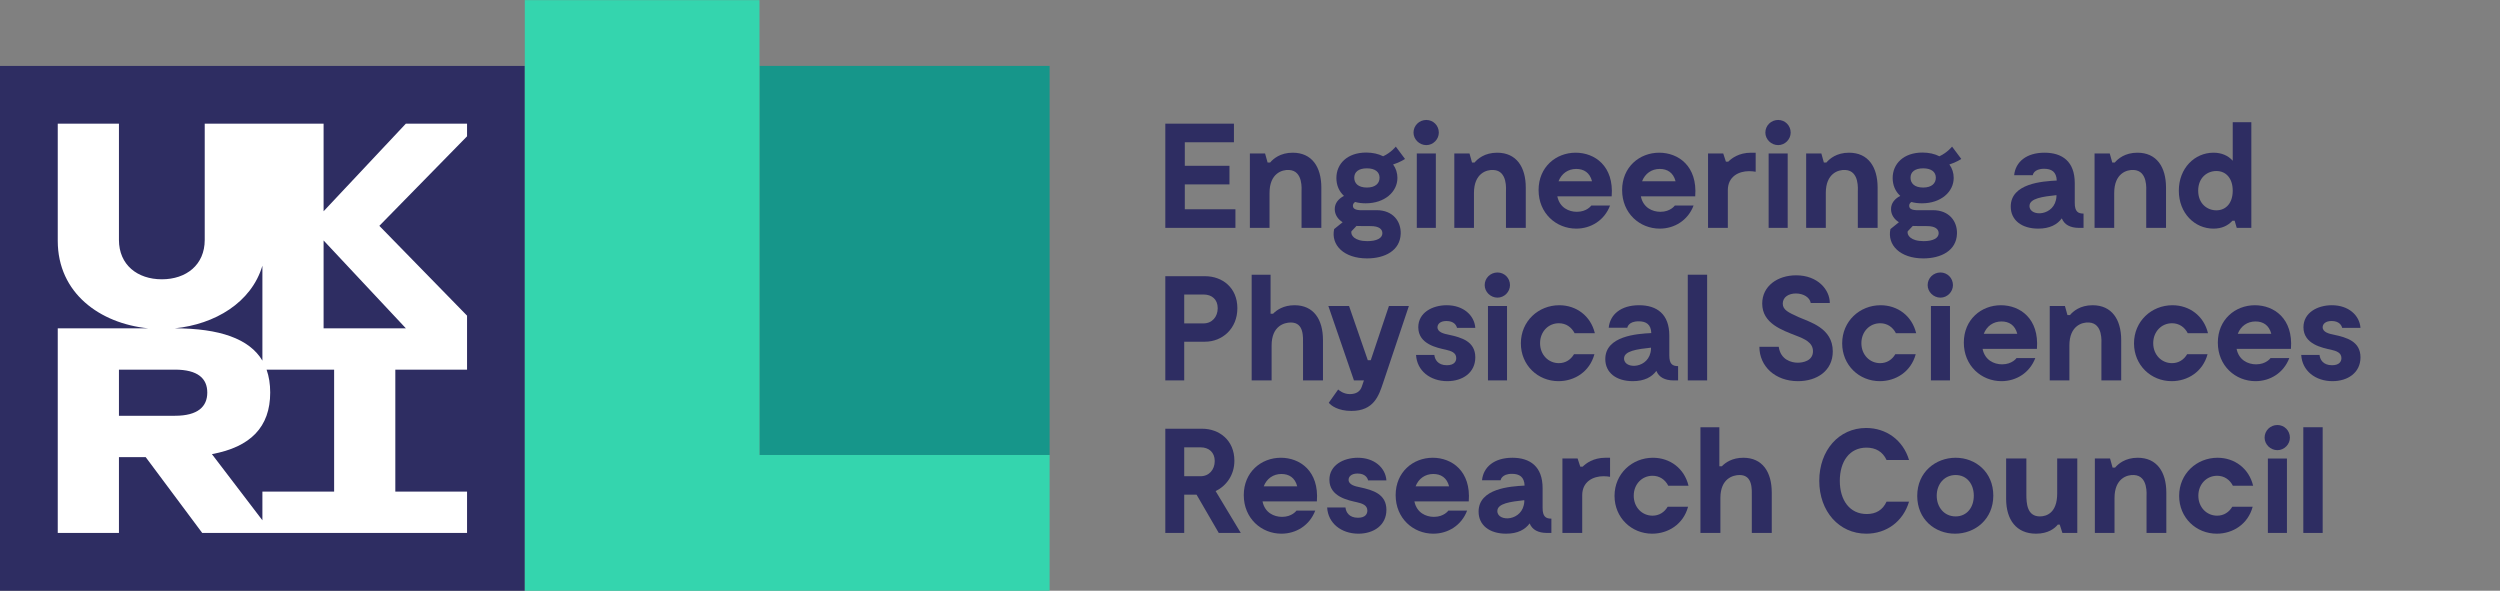
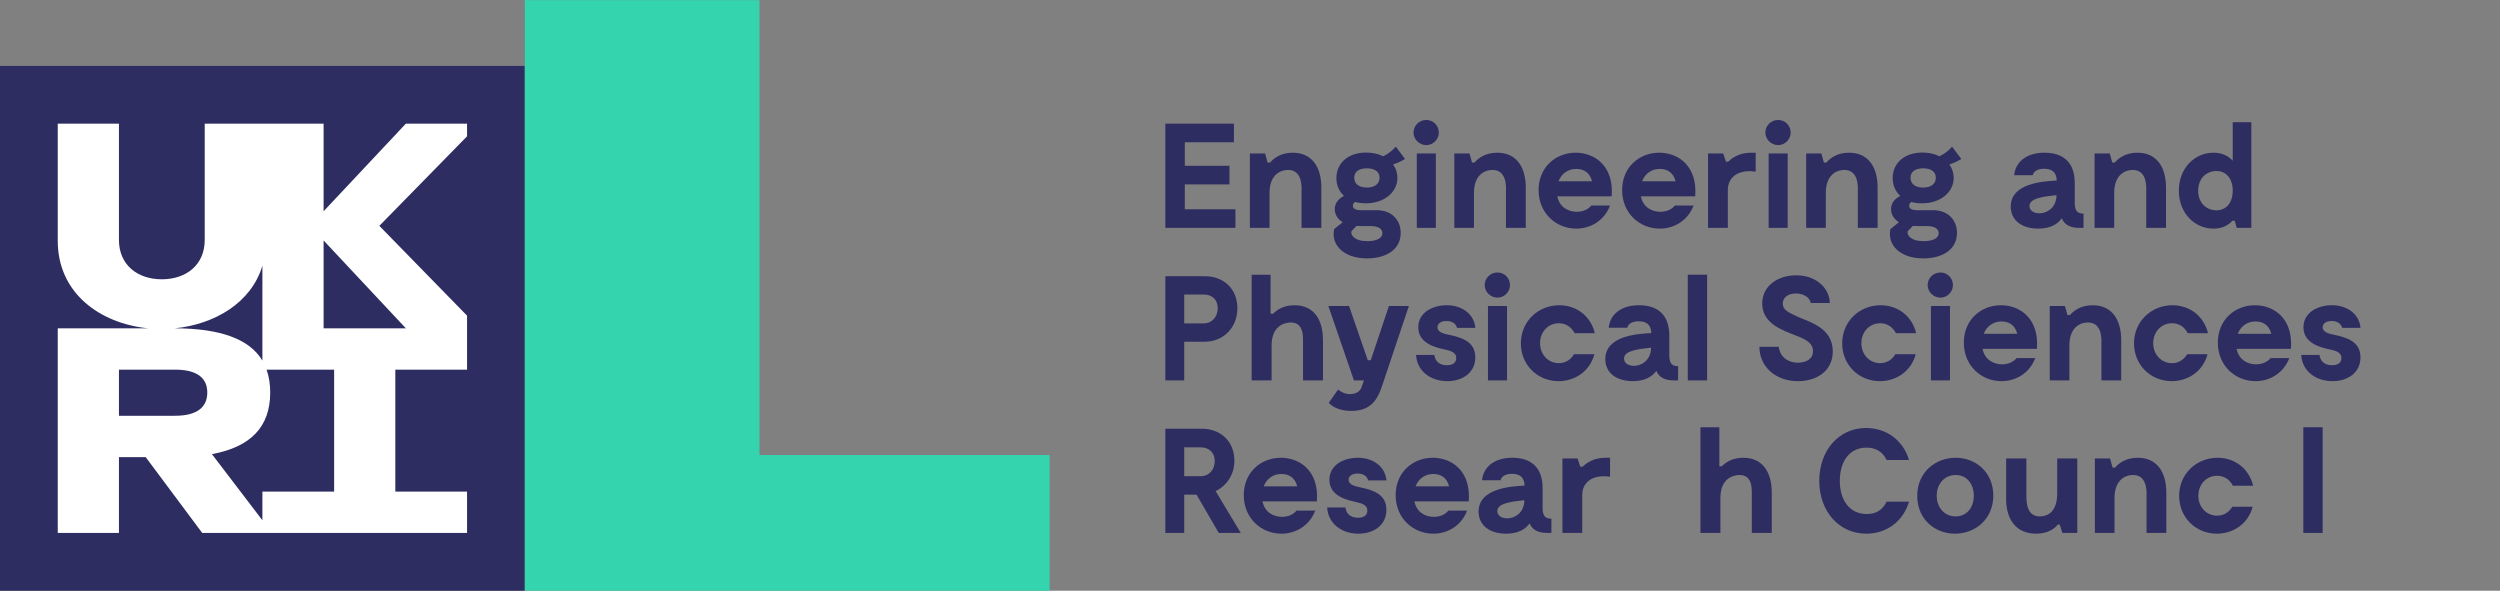
<svg xmlns="http://www.w3.org/2000/svg" xmlns:ns1="http://sodipodi.sourceforge.net/DTD/sodipodi-0.dtd" xmlns:ns2="http://www.inkscape.org/namespaces/inkscape" viewBox="0 0 900 212.653" height="212.653" width="900" xml:space="preserve" id="svg2" version="1.1" ns1:docname="UKRI-EPSR-Logo-Text.svg" ns2:version="1.1 (c68e22c387, 2021-05-23)">
  <rect x="0" y="0" width="900" height="212.653" fill="#808080" stroke="none" />
  <ns1:namedview id="namedview55" pagecolor="#ffffff" bordercolor="#111111" borderopacity="1" ns2:pageshadow="0" ns2:pageopacity="0" ns2:pagecheckerboard="1" showgrid="false" width="900px" ns2:zoom="1.7070855" ns2:cx="424.70045" ns2:cy="106.61446" ns2:window-width="3840" ns2:window-height="2066" ns2:window-x="-11" ns2:window-y="-11" ns2:window-maximized="1" ns2:current-layer="svg2" />
  <defs id="defs6" />
  <g transform="matrix(1.333,0,0,-1.333,0,212.653)" id="g10">
    <g transform="scale(0.1)" id="g12">
      <path id="path14" style="fill:#2e2d62;fill-opacity:1;fill-rule:nonzero;stroke:none" d="M 3336.49,1030.11 V 979.852 H 3147.12 V 1261.3 h 185.36 v -50.26 h -132.69 v -63.52 h 120.63 v -50.27 h -120.63 v -67.14 h 136.7" />
      <path id="path16" style="fill:#2e2d62;fill-opacity:1;fill-rule:nonzero;stroke:none" d="M 3568.52,1088.81 V 979.852 h -53.48 v 96.898 c 0,6.84 4.83,57.5 -33.77,59.51 -18.9,1.2 -52.67,-9.25 -52.67,-61.92 v -94.488 h -53.08 v 201.038 h 41.02 l 6.82,-24.53 h 6.84 c 8.45,10.05 27.34,26.54 61.12,26.54 51.87,0 77.2,-38.6 77.2,-94.09" />
      <path id="path18" style="fill:#2e2d62;fill-opacity:1;fill-rule:nonzero;stroke:none" d="m 3657.39,1115.35 c 0,-15.28 10.86,-26.54 34.18,-26.54 22.92,0 34.17,11.26 34.17,26.54 0,14.88 -11.25,25.33 -34.17,25.33 -22.92,0 -34.18,-10.05 -34.18,-25.33 z m 75.99,-149.971 c 0,10.855 -8.84,19.297 -31.36,19.297 -11.26,0 -26.94,0 -38.6,0.402 l -13.67,-14.473 c -2.41,-10.054 7.64,-26.539 43.02,-26.539 26.13,0 40.61,8.45 40.61,21.313 z m 49.46,-1.609 c -1.61,-45.434 -43.03,-66.34 -90.87,-66.34 -62.33,0 -98.11,35.781 -88.86,79.207 l 22.92,18.496 c -12.87,8.037 -21.31,20.507 -21.31,35.377 0,16.49 10.45,28.15 24.92,35.79 -13.67,12.47 -20.49,29.35 -20.49,48.25 0,38.59 29.74,68.75 80.41,68.75 17.69,0 33.37,-3.62 45.84,-10.05 21.71,10.05 34.17,26.13 34.17,26.13 l 24.93,-33.37 c 0,0 -13.67,-9.25 -32.17,-14.88 7.64,-10.45 11.66,-22.91 11.66,-36.18 0,-38.2 -34.98,-68.75 -85.64,-68.75 -10.45,0 -20.1,1.2 -28.55,3.61 -3.21,-2.01 -6.02,-5.22 -6.02,-10.05 0,-14.47 22.1,-12.06 35.78,-12.06 h 28.14 c 44.23,0 66.34,-30.157 65.14,-63.93" />
      <path id="path20" style="fill:#2e2d62;fill-opacity:1;fill-rule:nonzero;stroke:none" d="m 3877.76,979.852 h -51.47 v 201.038 h 51.47 z m -60.31,257.328 c 0,19.3 15.68,34.17 34.58,34.17 18.49,0 33.77,-14.87 33.77,-34.17 0,-18.09 -15.28,-33.78 -33.77,-33.78 -18.9,0 -34.58,15.69 -34.58,33.78" />
      <path id="path22" style="fill:#2e2d62;fill-opacity:1;fill-rule:nonzero;stroke:none" d="M 4120.62,1088.81 V 979.852 h -53.48 v 96.898 c 0,6.84 4.83,57.5 -33.78,59.51 -18.89,1.2 -52.66,-9.25 -52.66,-61.92 v -94.488 h -53.08 v 201.038 h 41.02 l 6.82,-24.53 h 6.84 c 8.45,10.05 27.34,26.54 61.12,26.54 51.87,0 77.2,-38.6 77.2,-94.09" />
      <path id="path24" style="fill:#2e2d62;fill-opacity:1;fill-rule:nonzero;stroke:none" d="m 4209.1,1105.7 h 90.46 c -6.03,23.72 -22.51,33.37 -42.62,33.37 -22.11,0 -39.81,-12.46 -47.84,-33.37 z m 143.53,-40.61 h -146.76 c 6.04,-30.55 30.96,-41.81 52.68,-41.81 27.33,0 38.99,16.88 38.99,16.88 h 50.67 c -15.27,-40.203 -51.87,-62.32 -91.27,-62.32 -54.28,0 -101.72,41.42 -101.72,104.14 0,62.32 47.04,100.92 100.11,100.92 51.46,0 103.74,-35.79 97.3,-117.81" />
      <path id="path26" style="fill:#2e2d62;fill-opacity:1;fill-rule:nonzero;stroke:none" d="m 4434.69,1105.7 h 90.46 c -6.02,23.72 -22.51,33.37 -42.62,33.37 -22.1,0 -39.8,-12.46 -47.84,-33.37 z m 143.54,-40.61 h -146.76 c 6.04,-30.55 30.96,-41.81 52.68,-41.81 27.33,0 38.99,16.88 38.99,16.88 h 50.66 c -15.27,-40.203 -51.86,-62.32 -91.27,-62.32 -54.27,0 -101.71,41.42 -101.71,104.14 0,62.32 47.04,100.92 100.1,100.92 51.47,0 103.74,-35.79 97.31,-117.81" />
      <path id="path28" style="fill:#2e2d62;fill-opacity:1;fill-rule:nonzero;stroke:none" d="m 4741.5,1182.9 v -51.47 c -4.02,0.8 -10.86,1.61 -17.7,1.61 -28.14,0 -57.49,-14.47 -57.49,-51.47 V 979.852 h -53.47 v 201.038 h 41.01 l 7.24,-22.12 h 6.43 c 8.84,8.85 28.55,24.13 61.52,24.13 h 12.46" />
      <path id="path30" style="fill:#2e2d62;fill-opacity:1;fill-rule:nonzero;stroke:none" d="m 4827.97,979.852 h -51.46 v 201.038 h 51.46 z m -60.31,257.328 c 0,19.3 15.69,34.17 34.58,34.17 18.5,0 33.77,-14.87 33.77,-34.17 0,-18.09 -15.27,-33.78 -33.77,-33.78 -18.89,0 -34.58,15.69 -34.58,33.78" />
      <path id="path32" style="fill:#2e2d62;fill-opacity:1;fill-rule:nonzero;stroke:none" d="M 5070.84,1088.81 V 979.852 h -53.48 v 96.898 c 0,6.84 4.82,57.5 -33.78,59.51 -18.9,1.2 -52.67,-9.25 -52.67,-61.92 v -94.488 h -53.07 v 201.038 h 41.01 l 6.83,-24.53 h 6.84 c 8.44,10.05 27.34,26.54 61.12,26.54 51.86,0 77.2,-38.6 77.2,-94.09" />
      <path id="path34" style="fill:#2e2d62;fill-opacity:1;fill-rule:nonzero;stroke:none" d="m 5159.7,1115.35 c 0,-15.28 10.86,-26.54 34.18,-26.54 22.92,0 34.17,11.26 34.17,26.54 0,14.88 -11.25,25.33 -34.17,25.33 -22.92,0 -34.18,-10.05 -34.18,-25.33 z m 76,-149.971 c 0,10.855 -8.85,19.297 -31.37,19.297 -11.26,0 -26.93,0 -38.59,0.402 l -13.67,-14.473 c -2.42,-10.054 7.63,-26.539 43.01,-26.539 26.15,0 40.62,8.45 40.62,21.313 z m 49.45,-1.609 c -1.61,-45.434 -43.03,-66.34 -90.87,-66.34 -62.32,0 -98.1,35.781 -88.85,79.207 l 22.92,18.496 c -12.88,8.037 -21.31,20.507 -21.31,35.377 0,16.49 10.45,28.15 24.92,35.79 -13.66,12.47 -20.5,29.35 -20.5,48.25 0,38.59 29.75,68.75 80.41,68.75 17.7,0 33.37,-3.62 45.84,-10.05 21.71,10.05 34.17,26.13 34.17,26.13 l 24.93,-33.37 c 0,0 -13.67,-9.25 -32.17,-14.88 7.64,-10.45 11.66,-22.91 11.66,-36.18 0,-38.2 -34.98,-68.75 -85.64,-68.75 -10.45,0 -20.1,1.2 -28.55,3.61 -3.21,-2.01 -6.02,-5.22 -6.02,-10.05 0,-14.47 22.11,-12.06 35.78,-12.06 h 28.15 c 44.22,0 66.33,-30.157 65.13,-63.93" />
      <path id="path36" style="fill:#2e2d62;fill-opacity:1;fill-rule:nonzero;stroke:none" d="m 5553.78,1064.29 v 4.02 c -36.59,-4.02 -72.78,-8.45 -72.78,-29.35 0,-30.56 69.56,-28.15 72.78,25.33 z m 73.18,-45.84 v -38.598 h -12.07 c -23.31,0 -39.81,8.445 -46.63,25.738 -12.07,-16.488 -32.17,-27.75 -63.54,-27.75 -45.43,0 -74.37,23.32 -74.37,59.51 0,62.72 85.63,68.35 124.24,70.36 -0.81,23.32 -13.68,31.76 -34.18,31.76 -28.55,0 -30.56,-17.28 -30.56,-17.28 h -50.25 c 3.61,35.78 32.96,60.71 82.02,60.71 47.84,0 81.62,-23.72 81.62,-82.02 v -53.48 c 0,-23.32 8.44,-28.95 23.72,-28.95" />
      <path id="path38" style="fill:#2e2d62;fill-opacity:1;fill-rule:nonzero;stroke:none" d="M 5849.72,1088.81 V 979.852 h -53.47 v 96.898 c 0,6.84 4.82,57.5 -33.78,59.51 -18.9,1.2 -52.67,-9.25 -52.67,-61.92 v -94.488 h -53.08 v 201.038 h 41.02 l 6.83,-24.53 h 6.83 c 8.45,10.05 27.35,26.54 61.13,26.54 51.86,0 77.19,-38.6 77.19,-94.09" />
      <path id="path40" style="fill:#2e2d62;fill-opacity:1;fill-rule:nonzero;stroke:none" d="m 6029.87,1080.37 c 0,33.37 -18.1,53.07 -44.23,53.07 -24.53,0 -49.05,-17.69 -49.05,-53.07 0,-35.38 24.52,-53.07 49.05,-53.07 26.13,0 44.23,19.7 44.23,53.07 z m 50.25,184.95 V 979.852 h -39.4 l -5.63,19.304 h -6.03 C 6016.6,985.484 5999.71,977.84 5978,977.84 c -51.06,0 -93.68,41.82 -93.68,102.53 0,60.71 42.62,102.53 93.68,102.53 20.91,0 39,-7.24 51.87,-21.71 v 104.13 h 50.25" />
      <path id="path42" style="fill:#2e2d62;fill-opacity:1;fill-rule:nonzero;stroke:none" d="m 3288.65,762.93 c 0,23.718 -15.68,36.988 -38.2,36.988 h -52.27 v -78 h 52.27 c 22.92,0 38.2,17.691 38.2,41.012 z m 53.07,0 c 0,-55.489 -41.01,-90.465 -87.25,-90.465 h -56.29 V 567.922 h -51.06 v 281.453 h 107.35 c 46.24,0 87.25,-30.562 87.25,-86.445" />
      <path id="path44" style="fill:#2e2d62;fill-opacity:1;fill-rule:nonzero;stroke:none" d="M 3572.93,676.891 V 567.922 h -53.88 v 96.898 c 0,19.707 3.22,59.512 -32.97,59.512 -17.69,0 -51.87,-9.25 -51.87,-61.926 v -94.484 h -53.87 v 285.473 h 51.06 V 748.051 h 6.84 c 9.65,10.054 28.14,22.922 57.9,22.922 51.86,0 76.79,-38.602 76.79,-94.082" />
      <path id="path46" style="fill:#2e2d62;fill-opacity:1;fill-rule:nonzero;stroke:none" d="m 3804.95,768.961 -69.96,-208.672 c -11.26,-33.379 -24.54,-74.789 -85.24,-74.789 -36.19,0 -55.09,14.469 -61.12,22.109 l 25.33,35.789 c 2.01,-2.007 14.47,-12.468 31.37,-12.468 16.88,0 28.14,6.84 32.57,20.511 l 5.62,16.481 h -26.94 l -69.15,201.039 h 55.89 l 50.65,-146.359 h 8.05 l 49.05,146.359 h 53.88" />
      <path id="path48" style="fill:#2e2d62;fill-opacity:1;fill-rule:nonzero;stroke:none" d="m 3906.29,728.348 c -16.88,0 -24.12,-8.442 -24.12,-16.883 0,-13.672 18.1,-17.692 30.16,-20.106 35.78,-7.632 71.97,-18.496 71.97,-61.109 0,-41.422 -34.18,-64.34 -75.59,-64.34 -46.23,0 -82.02,28.149 -84.44,70.766 h 49.46 c 1.21,-12.063 9.24,-27.735 33.78,-27.735 20.5,0 25.33,10.848 25.33,19.293 0,14.875 -14.07,19.297 -27.75,22.512 -23.72,5.234 -74.78,14.883 -74.78,60.719 0,39.398 37.79,59.508 76.8,59.508 45.02,0 74.78,-27.344 77.19,-61.121 h -49.45 c -1.61,6.836 -8.05,18.496 -28.56,18.496" />
      <path id="path50" style="fill:#2e2d62;fill-opacity:1;fill-rule:nonzero;stroke:none" d="m 4069.97,567.922 h -51.47 v 201.039 h 51.47 z m -60.32,257.328 c 0,19.297 15.69,34.172 34.58,34.172 18.5,0 33.77,-14.875 33.77,-34.172 0,-18.094 -15.27,-33.777 -33.77,-33.777 -18.89,0 -34.58,15.683 -34.58,33.777" />
      <path id="path52" style="fill:#2e2d62;fill-opacity:1;fill-rule:nonzero;stroke:none" d="m 4209.09,565.91 c -55.89,0 -101.72,43.031 -101.72,102.133 0,59.906 47.44,102.93 103.73,102.93 45.84,0 84.83,-28.551 96.09,-75.598 h -54.67 c -8.45,16.488 -23.33,26.945 -42.63,26.945 -28.15,0 -50.66,-22.515 -50.66,-53.879 0,-31.355 22.51,-53.875 50.66,-53.875 18.09,0 32.17,9.247 41.01,24.122 h 55.09 c -12.87,-47.848 -54.29,-72.778 -96.9,-72.778" />
      <path id="path54" style="fill:#2e2d62;fill-opacity:1;fill-rule:nonzero;stroke:none" d="m 4458.79,652.359 v 4.024 c -36.58,-4.024 -72.77,-8.449 -72.77,-29.356 0,-30.558 69.56,-28.144 72.77,25.332 z m 73.19,-45.839 v -38.598 h -12.07 c -23.31,0 -39.81,8.449 -46.63,25.738 -12.07,-16.488 -32.17,-27.75 -63.54,-27.75 -45.43,0 -74.37,23.32 -74.37,59.516 0,62.715 85.63,68.347 124.24,70.359 -0.82,23.317 -13.68,31.758 -34.18,31.758 -28.55,0 -30.56,-17.285 -30.56,-17.285 h -50.26 c 3.62,35.781 32.97,60.715 82.03,60.715 47.84,0 81.62,-23.727 81.62,-82.024 v -53.476 c 0,-23.321 8.43,-28.953 23.72,-28.953" />
      <path id="path56" style="fill:#2e2d62;fill-opacity:1;fill-rule:nonzero;stroke:none" d="M 4610.41,853.395 V 567.922 h -52.27 v 285.473 h 52.27" />
      <path id="path58" style="fill:#2e2d62;fill-opacity:1;fill-rule:nonzero;stroke:none" d="m 4855.68,565.91 c -61.51,0 -104.13,40.207 -104.13,92.883 h 52.26 c 4.83,-34.98 33.77,-43.027 51.47,-43.027 13.67,0 41,4.836 41,30.968 0,23.719 -22.91,33.368 -45.83,42.215 -37.79,14.871 -91.26,32.969 -91.26,86.442 0,47.445 41.41,76.394 91.67,76.394 58.3,0 90.86,-39.004 90.86,-74.785 h -51.46 c -2.81,15.68 -20.11,25.734 -40.21,25.734 -19.3,0 -35.38,-9.652 -35.38,-27.343 0,-17.286 15.68,-24.121 43.02,-36.586 29.36,-13.27 92.07,-28.953 92.07,-92.473 0,-52.672 -43.02,-80.422 -94.08,-80.422" />
      <path id="path60" style="fill:#2e2d62;fill-opacity:1;fill-rule:nonzero;stroke:none" d="m 5076.84,565.91 c -55.89,0 -101.72,43.031 -101.72,102.133 0,59.906 47.44,102.93 103.73,102.93 45.84,0 84.84,-28.551 96.1,-75.598 h -54.68 c -8.45,16.488 -23.32,26.945 -42.63,26.945 -28.14,0 -50.65,-22.515 -50.65,-53.879 0,-31.355 22.51,-53.875 50.65,-53.875 18.1,0 32.17,9.247 41.02,24.122 h 55.09 c -12.88,-47.848 -54.29,-72.778 -96.91,-72.778" />
      <path id="path62" style="fill:#2e2d62;fill-opacity:1;fill-rule:nonzero;stroke:none" d="m 5266.26,567.922 h -51.47 v 201.039 h 51.47 z m -60.32,257.328 c 0,19.297 15.69,34.172 34.58,34.172 18.5,0 33.77,-14.875 33.77,-34.172 0,-18.094 -15.27,-33.777 -33.77,-33.777 -18.89,0 -34.58,15.683 -34.58,33.777" />
      <path id="path64" style="fill:#2e2d62;fill-opacity:1;fill-rule:nonzero;stroke:none" d="m 5357.53,693.773 h 90.46 c -6.02,23.719 -22.51,33.372 -42.61,33.372 -22.11,0 -39.81,-12.469 -47.85,-33.372 z m 143.54,-40.617 h -146.76 c 6.04,-30.554 30.96,-41.804 52.68,-41.804 27.33,0 38.99,16.882 38.99,16.882 h 50.67 c -15.28,-40.203 -51.87,-62.324 -91.27,-62.324 -54.28,0 -101.72,41.418 -101.72,104.145 0,62.316 47.04,100.918 100.11,100.918 51.46,0 103.74,-35.789 97.3,-117.817" />
      <path id="path66" style="fill:#2e2d62;fill-opacity:1;fill-rule:nonzero;stroke:none" d="M 5728.68,676.891 V 567.922 h -53.48 v 96.898 c 0,6.832 4.83,57.5 -33.78,59.512 -18.89,1.203 -52.66,-9.25 -52.66,-61.926 v -94.484 h -53.08 v 201.039 h 41.01 l 6.83,-24.527 h 6.84 c 8.44,10.05 27.34,26.539 61.12,26.539 51.87,0 77.2,-38.602 77.2,-94.082" />
      <path id="path68" style="fill:#2e2d62;fill-opacity:1;fill-rule:nonzero;stroke:none" d="m 5864.99,565.91 c -55.89,0 -101.72,43.031 -101.72,102.133 0,59.906 47.44,102.93 103.73,102.93 45.84,0 84.83,-28.551 96.09,-75.598 h -54.68 c -8.44,16.488 -23.32,26.945 -42.62,26.945 -28.15,0 -50.66,-22.515 -50.66,-53.879 0,-31.355 22.51,-53.875 50.66,-53.875 18.09,0 32.16,9.247 41.01,24.122 h 55.09 c -12.87,-47.848 -54.29,-72.778 -96.9,-72.778" />
      <path id="path70" style="fill:#2e2d62;fill-opacity:1;fill-rule:nonzero;stroke:none" d="M 6043.54,693.773 H 6134 c -6.03,23.719 -22.51,33.372 -42.62,33.372 -22.11,0 -39.8,-12.469 -47.84,-33.372 z m 143.54,-40.617 h -146.76 c 6.03,-30.554 30.96,-41.804 52.67,-41.804 27.34,0 39,16.882 39,16.882 h 50.66 c -15.27,-40.203 -51.86,-62.324 -91.27,-62.324 -54.27,0 -101.72,41.418 -101.72,104.145 0,62.316 47.04,100.918 100.11,100.918 51.47,0 103.74,-35.789 97.31,-117.817" />
      <path id="path72" style="fill:#2e2d62;fill-opacity:1;fill-rule:nonzero;stroke:none" d="m 6296.88,728.348 c -16.88,0 -24.12,-8.442 -24.12,-16.883 0,-13.672 18.1,-17.692 30.16,-20.106 35.78,-7.632 71.97,-18.496 71.97,-61.109 0,-41.422 -34.18,-64.34 -75.6,-64.34 -46.23,0 -82.02,28.149 -84.43,70.766 h 49.45 c 1.21,-12.063 9.25,-27.735 33.78,-27.735 20.51,0 25.33,10.848 25.33,19.293 0,14.875 -14.07,19.297 -27.74,22.512 -23.72,5.234 -74.79,14.883 -74.79,60.719 0,39.398 37.8,59.508 76.8,59.508 45.03,0 74.79,-27.344 77.2,-61.121 h -49.45 c -1.62,6.836 -8.05,18.496 -28.56,18.496" />
      <path id="path74" style="fill:#2e2d62;fill-opacity:1;fill-rule:nonzero;stroke:none" d="m 3198.18,309.18 h 44.23 c 22.92,0 38.19,17.699 38.19,41.019 0,23.321 -15.67,36.992 -38.19,36.992 h -44.23 z M 3291.46,156 3231.55,259.328 h -33.37 V 156 h -51.06 v 281.449 h 99.31 c 46.24,0 87.25,-30.961 87.25,-86.449 0,-38.59 -21.71,-67.949 -50.66,-82.02 L 3350.97,156 h -59.51" />
      <path id="path76" style="fill:#2e2d62;fill-opacity:1;fill-rule:nonzero;stroke:none" d="m 3412.92,281.852 h 90.45 c -6.02,23.718 -22.51,33.367 -42.61,33.367 -22.11,0 -39.81,-12.457 -47.84,-33.367 z m 143.53,-40.622 h -146.76 c 6.04,-30.55 30.96,-41.8 52.68,-41.8 27.33,0 38.99,16.879 38.99,16.879 h 50.67 c -15.28,-40.2 -51.87,-62.321 -91.27,-62.321 -54.28,0 -101.72,41.41 -101.72,104.141 0,62.312 47.04,100.922 100.11,100.922 51.46,0 103.74,-35.789 97.3,-117.821" />
      <path id="path78" style="fill:#2e2d62;fill-opacity:1;fill-rule:nonzero;stroke:none" d="m 3666.24,316.43 c -16.89,0 -24.13,-8.45 -24.13,-16.891 0,-13.668 18.1,-17.687 30.16,-20.098 35.78,-7.652 71.97,-18.5 71.97,-61.121 0,-41.41 -34.18,-64.332 -75.59,-64.332 -46.23,0 -82.02,28.141 -84.44,70.762 h 49.46 c 1.21,-12.059 9.25,-27.73 33.78,-27.73 20.5,0 25.33,10.851 25.33,19.289 0,14.882 -14.07,19.3 -27.75,22.511 -23.72,5.239 -74.78,14.891 -74.78,60.719 0,39.402 37.79,59.512 76.8,59.512 45.03,0 74.78,-27.352 77.19,-61.121 h -49.45 c -1.61,6.84 -8.05,18.5 -28.55,18.5" />
      <path id="path80" style="fill:#2e2d62;fill-opacity:1;fill-rule:nonzero;stroke:none" d="m 3823.08,281.852 h 90.46 c -6.02,23.718 -22.51,33.367 -42.62,33.367 -22.11,0 -39.8,-12.457 -47.84,-33.367 z m 143.54,-40.622 h -146.76 c 6.03,-30.55 30.96,-41.8 52.67,-41.8 27.34,0 39,16.879 39,16.879 h 50.66 c -15.27,-40.2 -51.86,-62.321 -91.27,-62.321 -54.27,0 -101.72,41.41 -101.72,104.141 0,62.312 47.05,100.922 100.11,100.922 51.47,0 103.74,-35.789 97.31,-117.821" />
      <path id="path82" style="fill:#2e2d62;fill-opacity:1;fill-rule:nonzero;stroke:none" d="m 4116.62,240.43 v 4.031 c -36.59,-4.031 -72.78,-8.449 -72.78,-29.359 0,-30.551 69.56,-28.141 72.78,25.328 z m 73.18,-45.828 V 156 h -12.07 c -23.31,0 -39.8,8.449 -46.63,25.73 -12.07,-16.48 -32.17,-27.742 -63.54,-27.742 -45.43,0 -74.37,23.321 -74.37,59.512 0,62.719 85.63,68.352 124.24,70.359 -0.81,23.321 -13.67,31.762 -34.18,31.762 -28.55,0 -30.56,-17.289 -30.56,-17.289 h -50.25 c 3.61,35.789 32.97,60.719 82.02,60.719 47.84,0 81.61,-23.719 81.61,-82.02 v -53.48 c 0,-23.321 8.45,-28.949 23.73,-28.949" />
      <path id="path84" style="fill:#2e2d62;fill-opacity:1;fill-rule:nonzero;stroke:none" d="m 4348.24,359.051 v -51.469 c -4.03,0.797 -10.86,1.598 -17.7,1.598 -28.14,0 -57.49,-14.469 -57.49,-51.461 V 156 h -53.47 v 201.039 h 41.01 l 7.24,-22.117 h 6.42 c 8.85,8.84 28.56,24.129 61.53,24.129 h 12.46" />
-       <path id="path86" style="fill:#2e2d62;fill-opacity:1;fill-rule:nonzero;stroke:none" d="m 4462.04,153.988 c -55.89,0 -101.72,43.032 -101.72,102.133 0,59.899 47.44,102.93 103.73,102.93 45.84,0 84.83,-28.551 96.09,-75.602 h -54.68 c -8.44,16.5 -23.32,26.942 -42.62,26.942 -28.15,0 -50.66,-22.512 -50.66,-53.871 0,-31.36 22.51,-53.879 50.66,-53.879 18.09,0 32.17,9.25 41.01,24.121 h 55.09 c -12.87,-47.84 -54.29,-72.774 -96.9,-72.774" />
      <path id="path88" style="fill:#2e2d62;fill-opacity:1;fill-rule:nonzero;stroke:none" d="M 4784.94,264.969 V 156 h -53.88 v 96.891 c 0,19.711 3.22,59.519 -32.97,59.519 -17.68,0 -51.86,-9.25 -51.86,-61.93 V 156 h -53.88 v 285.469 h 51.06 v -105.34 h 6.84 c 9.65,10.051 28.14,22.922 57.9,22.922 51.87,0 76.79,-38.61 76.79,-94.082" />
      <path id="path90" style="fill:#2e2d62;fill-opacity:1;fill-rule:nonzero;stroke:none" d="m 5155.68,240.43 c -16.08,-53.871 -61.11,-86.442 -115.39,-86.442 -73.59,0 -127.05,60.313 -127.05,142.731 0,82.422 53.06,142.742 126.65,142.742 53.88,0 99.71,-32.57 115.79,-86.449 h -60.71 c -10.45,22.519 -29.35,33.367 -54.28,33.367 -45.84,0 -71.97,-37.379 -71.97,-89.66 0,-52.258 26.54,-89.66 72.77,-89.66 24.93,0 43.03,10.851 53.48,33.371 h 60.71" />
      <path id="path92" style="fill:#2e2d62;fill-opacity:1;fill-rule:nonzero;stroke:none" d="m 5330.6,256.52 c 0,31.359 -18.49,55.89 -49.05,55.89 -30.56,0 -51.07,-24.531 -51.07,-55.89 0,-31.36 20.51,-55.891 51.07,-55.891 30.56,0 49.05,24.531 49.05,55.891 z m -152.78,-0.399 c 0,64.32 49.85,102.93 103.73,102.93 54.28,0 101.72,-39.012 101.72,-102.129 0,-63.934 -49.06,-102.934 -103.33,-102.934 -54.68,0 -102.12,39 -102.12,102.133" />
      <path id="path94" style="fill:#2e2d62;fill-opacity:1;fill-rule:nonzero;stroke:none" d="M 5610.08,357.039 V 156 h -40.2 l -7.24,22.52 h -5.22 c -8.05,-10.059 -25.73,-24.532 -58.7,-24.532 -53.48,0 -80.82,37.793 -80.82,94.082 v 108.969 h 54.67 v -96.898 c 0,-24.93 2.02,-59.512 36.6,-59.512 17.69,0 46.64,9.25 46.64,61.922 v 94.488 h 54.27" />
      <path id="path96" style="fill:#2e2d62;fill-opacity:1;fill-rule:nonzero;stroke:none" d="M 5850.55,264.969 V 156 h -53.47 v 96.891 c 0,6.839 4.82,57.5 -33.78,59.519 -18.9,1.199 -52.67,-9.25 -52.67,-61.93 V 156 h -53.08 v 201.039 h 41.02 l 6.83,-24.539 h 6.83 c 8.45,10.059 27.35,26.551 61.13,26.551 51.86,0 77.19,-38.61 77.19,-94.082" />
      <path id="path98" style="fill:#2e2d62;fill-opacity:1;fill-rule:nonzero;stroke:none" d="m 5986.87,153.988 c -55.89,0 -101.72,43.032 -101.72,102.133 0,59.899 47.44,102.93 103.73,102.93 45.84,0 84.84,-28.551 96.1,-75.602 h -54.68 c -8.45,16.5 -23.32,26.942 -42.63,26.942 -28.14,0 -50.65,-22.512 -50.65,-53.871 0,-31.36 22.51,-53.879 50.65,-53.879 18.1,0 32.17,9.25 41.02,24.121 h 55.08 c -12.87,-47.84 -54.28,-72.774 -96.9,-72.774" />
-       <path id="path100" style="fill:#2e2d62;fill-opacity:1;fill-rule:nonzero;stroke:none" d="m 6176.28,156 h -51.47 v 201.039 h 51.47 z m -60.32,257.32 c 0,19.301 15.69,34.18 34.58,34.18 18.5,0 33.77,-14.879 33.77,-34.18 0,-18.09 -15.27,-33.769 -33.77,-33.769 -18.89,0 -34.58,15.679 -34.58,33.769" />
      <path id="path102" style="fill:#2e2d62;fill-opacity:1;fill-rule:nonzero;stroke:none" d="M 6272.78,441.469 V 156 h -52.27 v 285.469 h 52.27" />
      <path id="path104" style="fill:#2e2d62;fill-opacity:1;fill-rule:nonzero;stroke:none" d="M 1417.32,-0.012 H 0 V 1417.32 H 1417.32 V -0.012" />
      <path id="path106" style="fill:#ffffff;fill-opacity:1;fill-rule:nonzero;stroke:none" d="M 1096.08,708.66 H 873.922 V 945.898 Z M 902.375,267.609 H 708.664 V 190.16 L 572.316,368.852 c 103.813,19.109 157.422,72.789 157.422,166.269 0,23.07 -3.297,43.649 -9.777,61.906 H 902.375 Z M 321.234,597.027 h 151.207 c 62.164,0 87.356,-24.097 87.356,-61.906 0,-37.82 -25.192,-62.68 -87.356,-62.68 H 321.234 Z m 387.43,280.711 V 621.332 c -35.191,59.414 -116.113,87.008 -236.223,87.309 107.172,10.886 206.254,68.707 236.223,169.097 z M 1261.34,1261.34 H 1096.08 L 873.922,1024.76 v 236.58 H 552.887 V 947.277 c 0,-67.234 -49.785,-106.265 -115.824,-106.265 -66.043,0 -115.829,39.031 -115.829,106.265 V 1261.34 H 155.977 V 944.883 c 0,-141.735 114.429,-223.039 243.511,-236.223 H 155.977 V 155.98 h 165.257 v 204.821 h 72.188 L 546.137,155.98 h 715.203 v 111.629 h -193.71 v 329.418 h 193.71 v 145.809 l -236.87,242.551 236.87,241.773 v 34.18" />
-       <path id="path108" style="fill:#16968a;fill-opacity:1;fill-rule:nonzero;stroke:none" d="M 2834.64,366.57 V 1417.29 H 2051.12 V 366.57 h 783.52" />
      <path id="path110" style="fill:#34d5ae;fill-opacity:1;fill-rule:nonzero;stroke:none" d="m 2051.12,366.57 v 1228.35 h -633.8 V -0.012 H 2834.64 V 366.57 h -783.52" />
    </g>
  </g>
</svg>